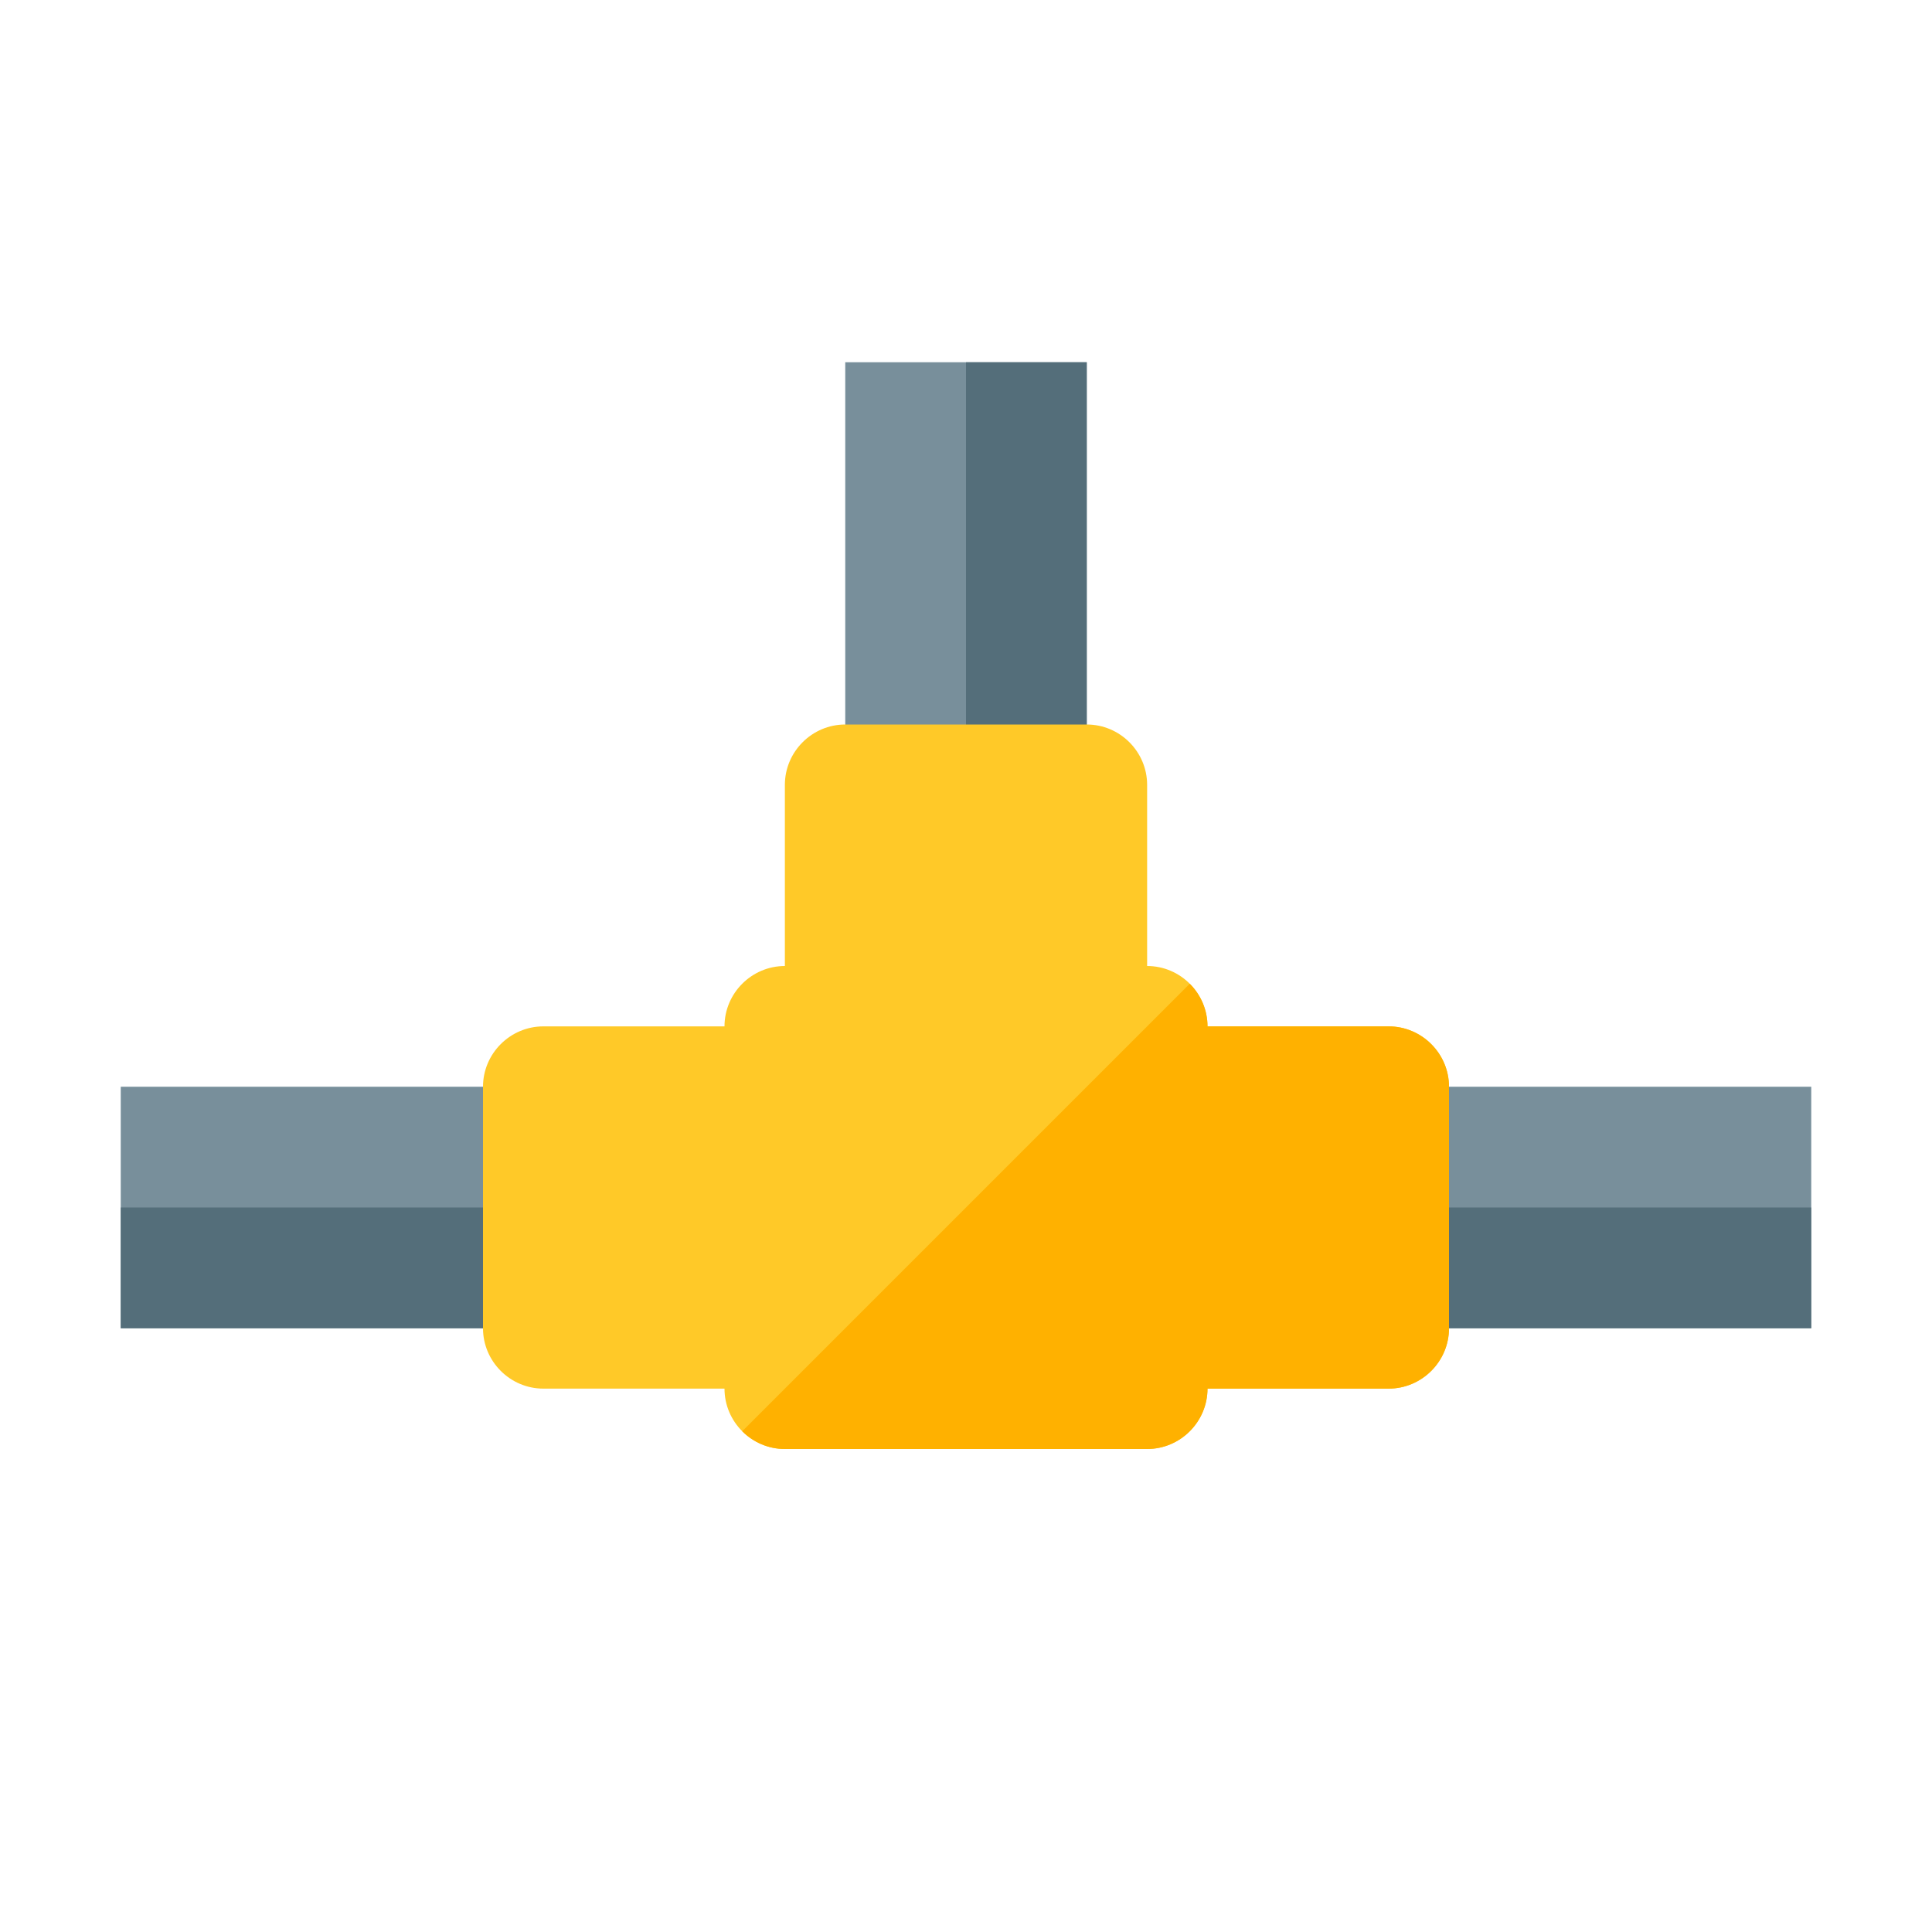
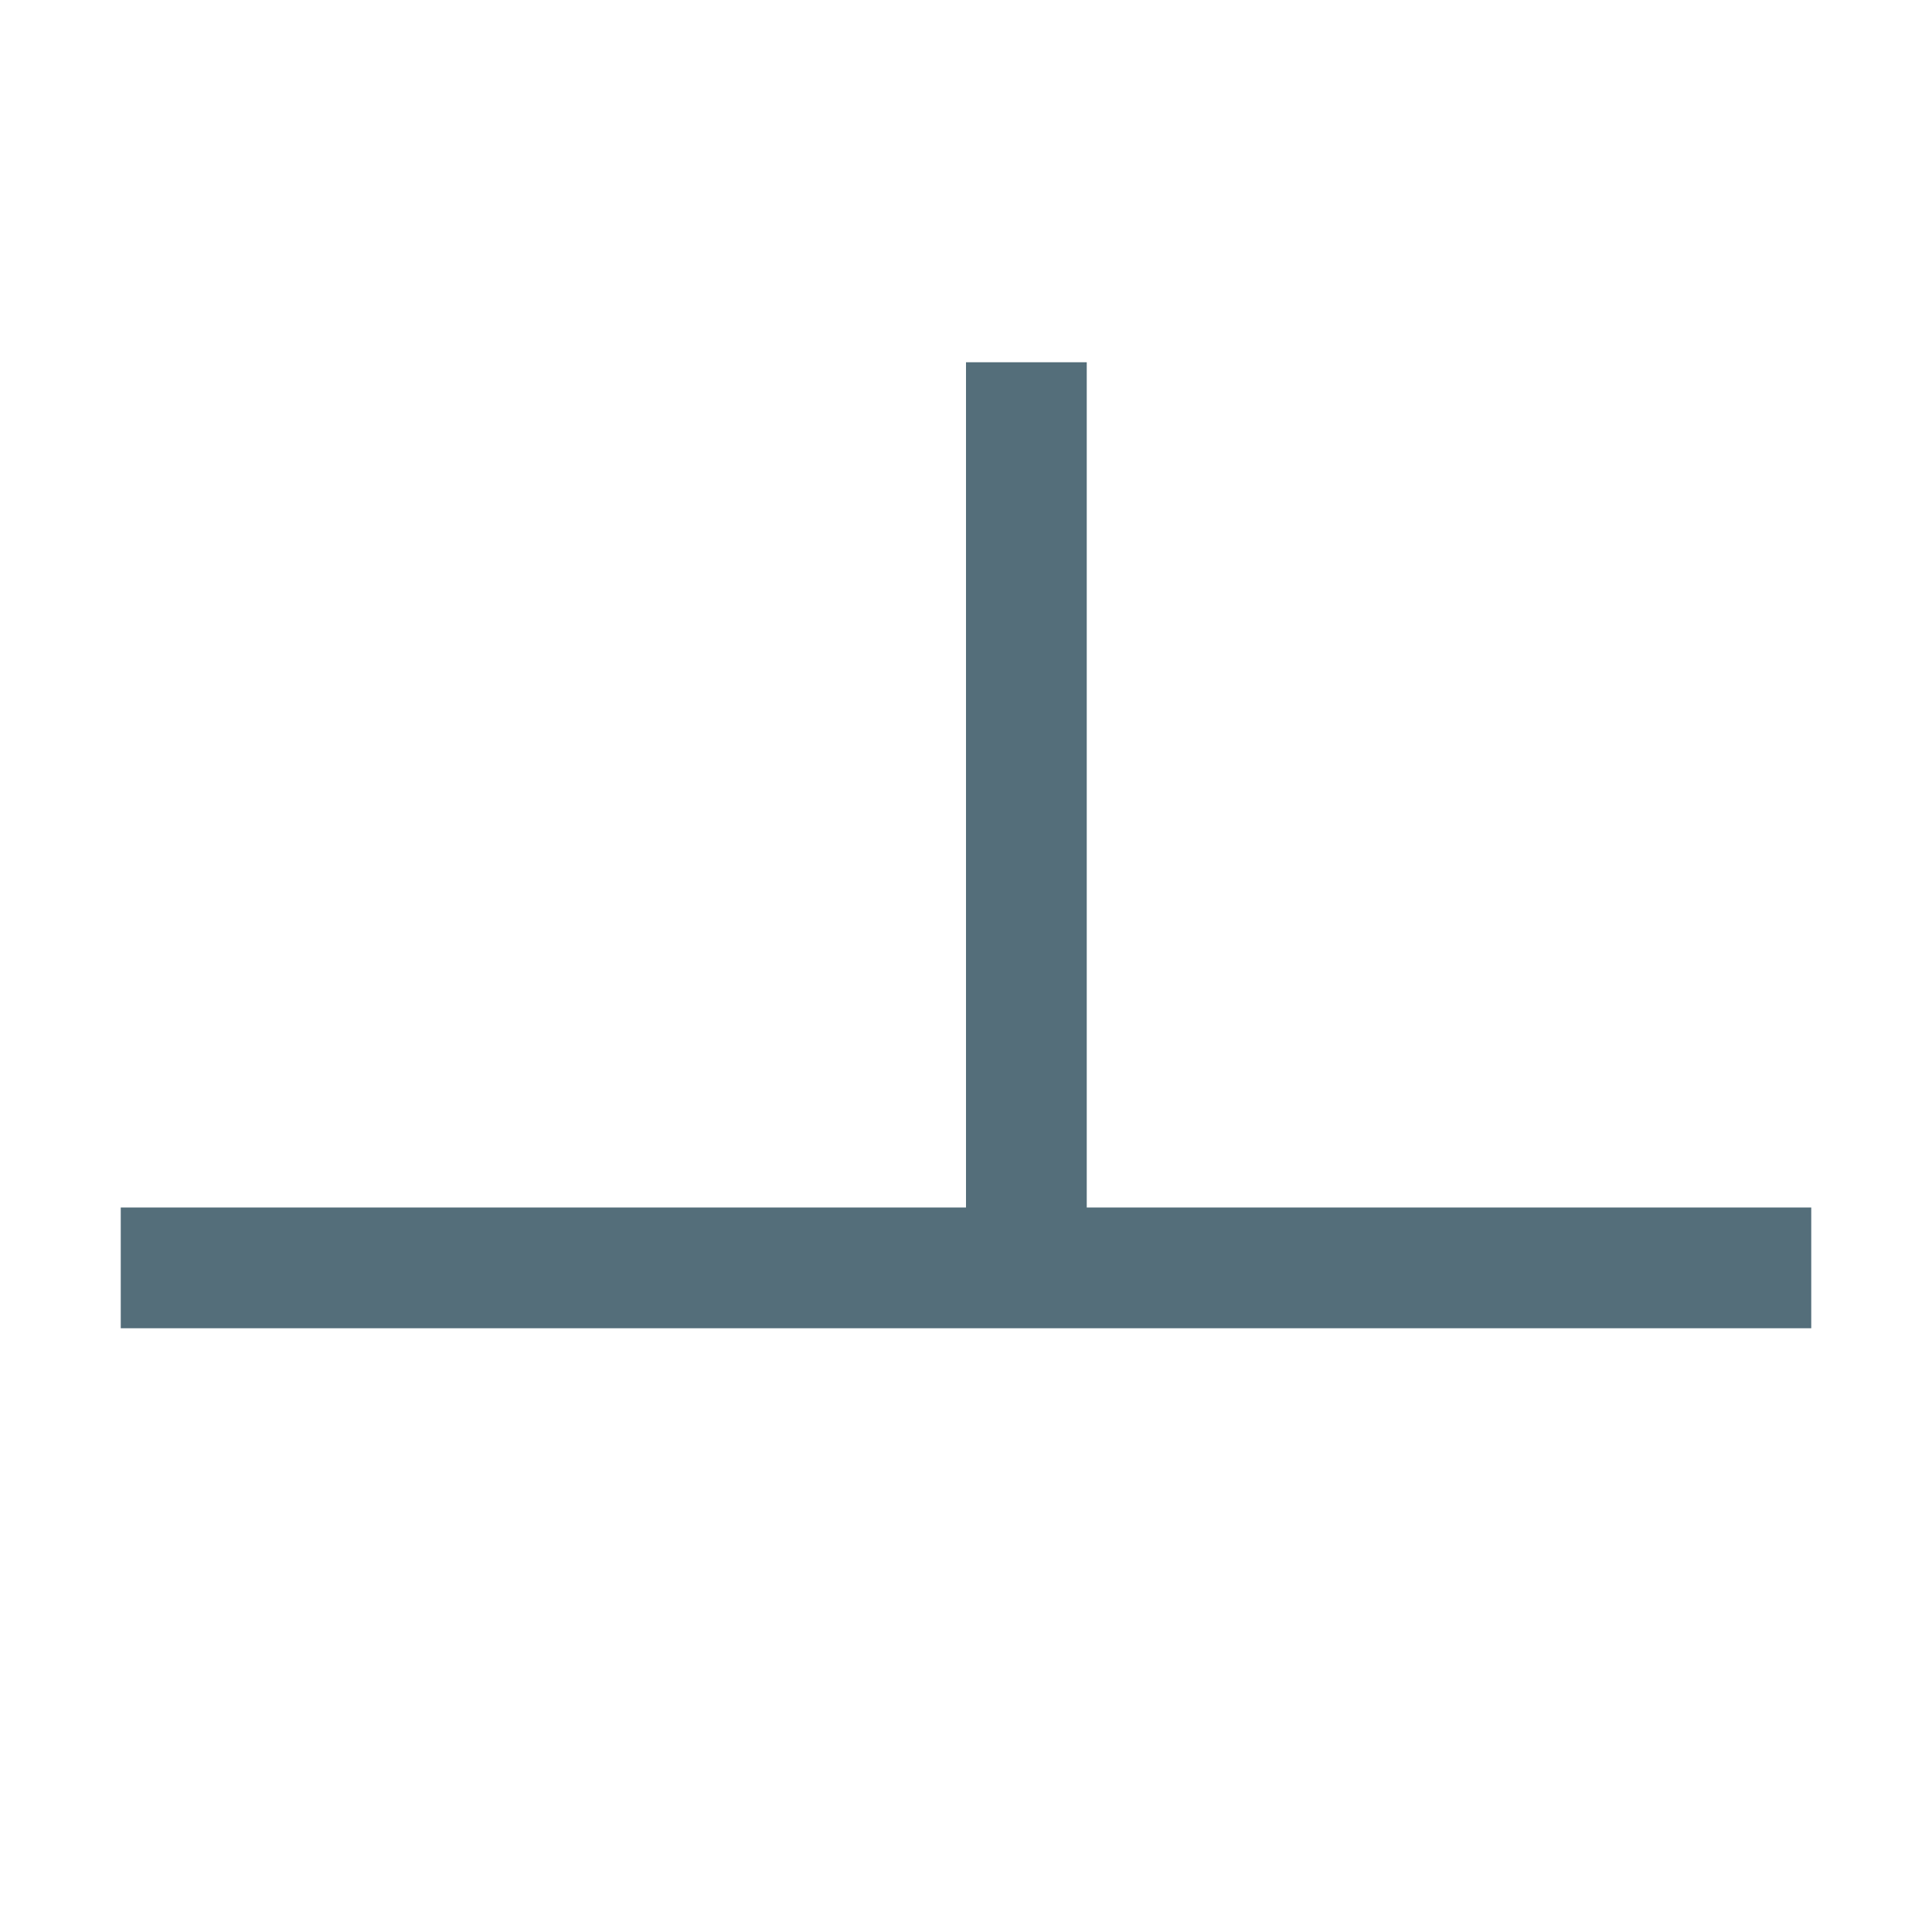
<svg xmlns="http://www.w3.org/2000/svg" version="1.1" viewBox="0 0 512 512">
  <g>
-     <polygon points="480,288 480,352 288,352 288,352 224,352 224,352 32,352 32,288 224,288 224,96 288,96 288,288" fill="#788f9b" />
    <polygon points="256,96 288,96 288,320 480,320 480,352 288,352 288,352 256,352 256,352 32,352 32,320 256,320" fill="#546e7a" />
-     <path d="M224,192l64,0c8.8,0 16,7.2 16,16l0,48l0,0c8.8,0 16,7.2 16,16l48,0c8.8,0 16,7.2 16,16l0,64c0,8.8 -7.2,16 -16,16l-48,0l0,0c0,8.8 -7.2,16 -16,16l0,0l-96,0c-8.8,0 -16,-7.2 -16,-16l0,0l-48,0c-8.8,0 -16,-7.2 -16,-16l0,-64c0,-8.8 7.2,-16 16,-16l48,0c0,-8.8 7.2,-16 16,-16l0,-48c0,-8.8 7.2,-16 16,-16z" fill="#ffc928" />
-     <path d="M196.7,379.3l118.6,-118.6c2.9,2.9 4.7,6.9 4.7,11.3l48,0c8.8,0 16,7.2 16,16l0,64c0,8.8 -7.2,16 -16,16l-48,0l0,0c0,8.8 -7.2,16 -16,16l0,0l-96,0c-4.4,0 -8.4,-1.8 -11.3,-4.7z" fill="#ffb100" />
  </g>
</svg>